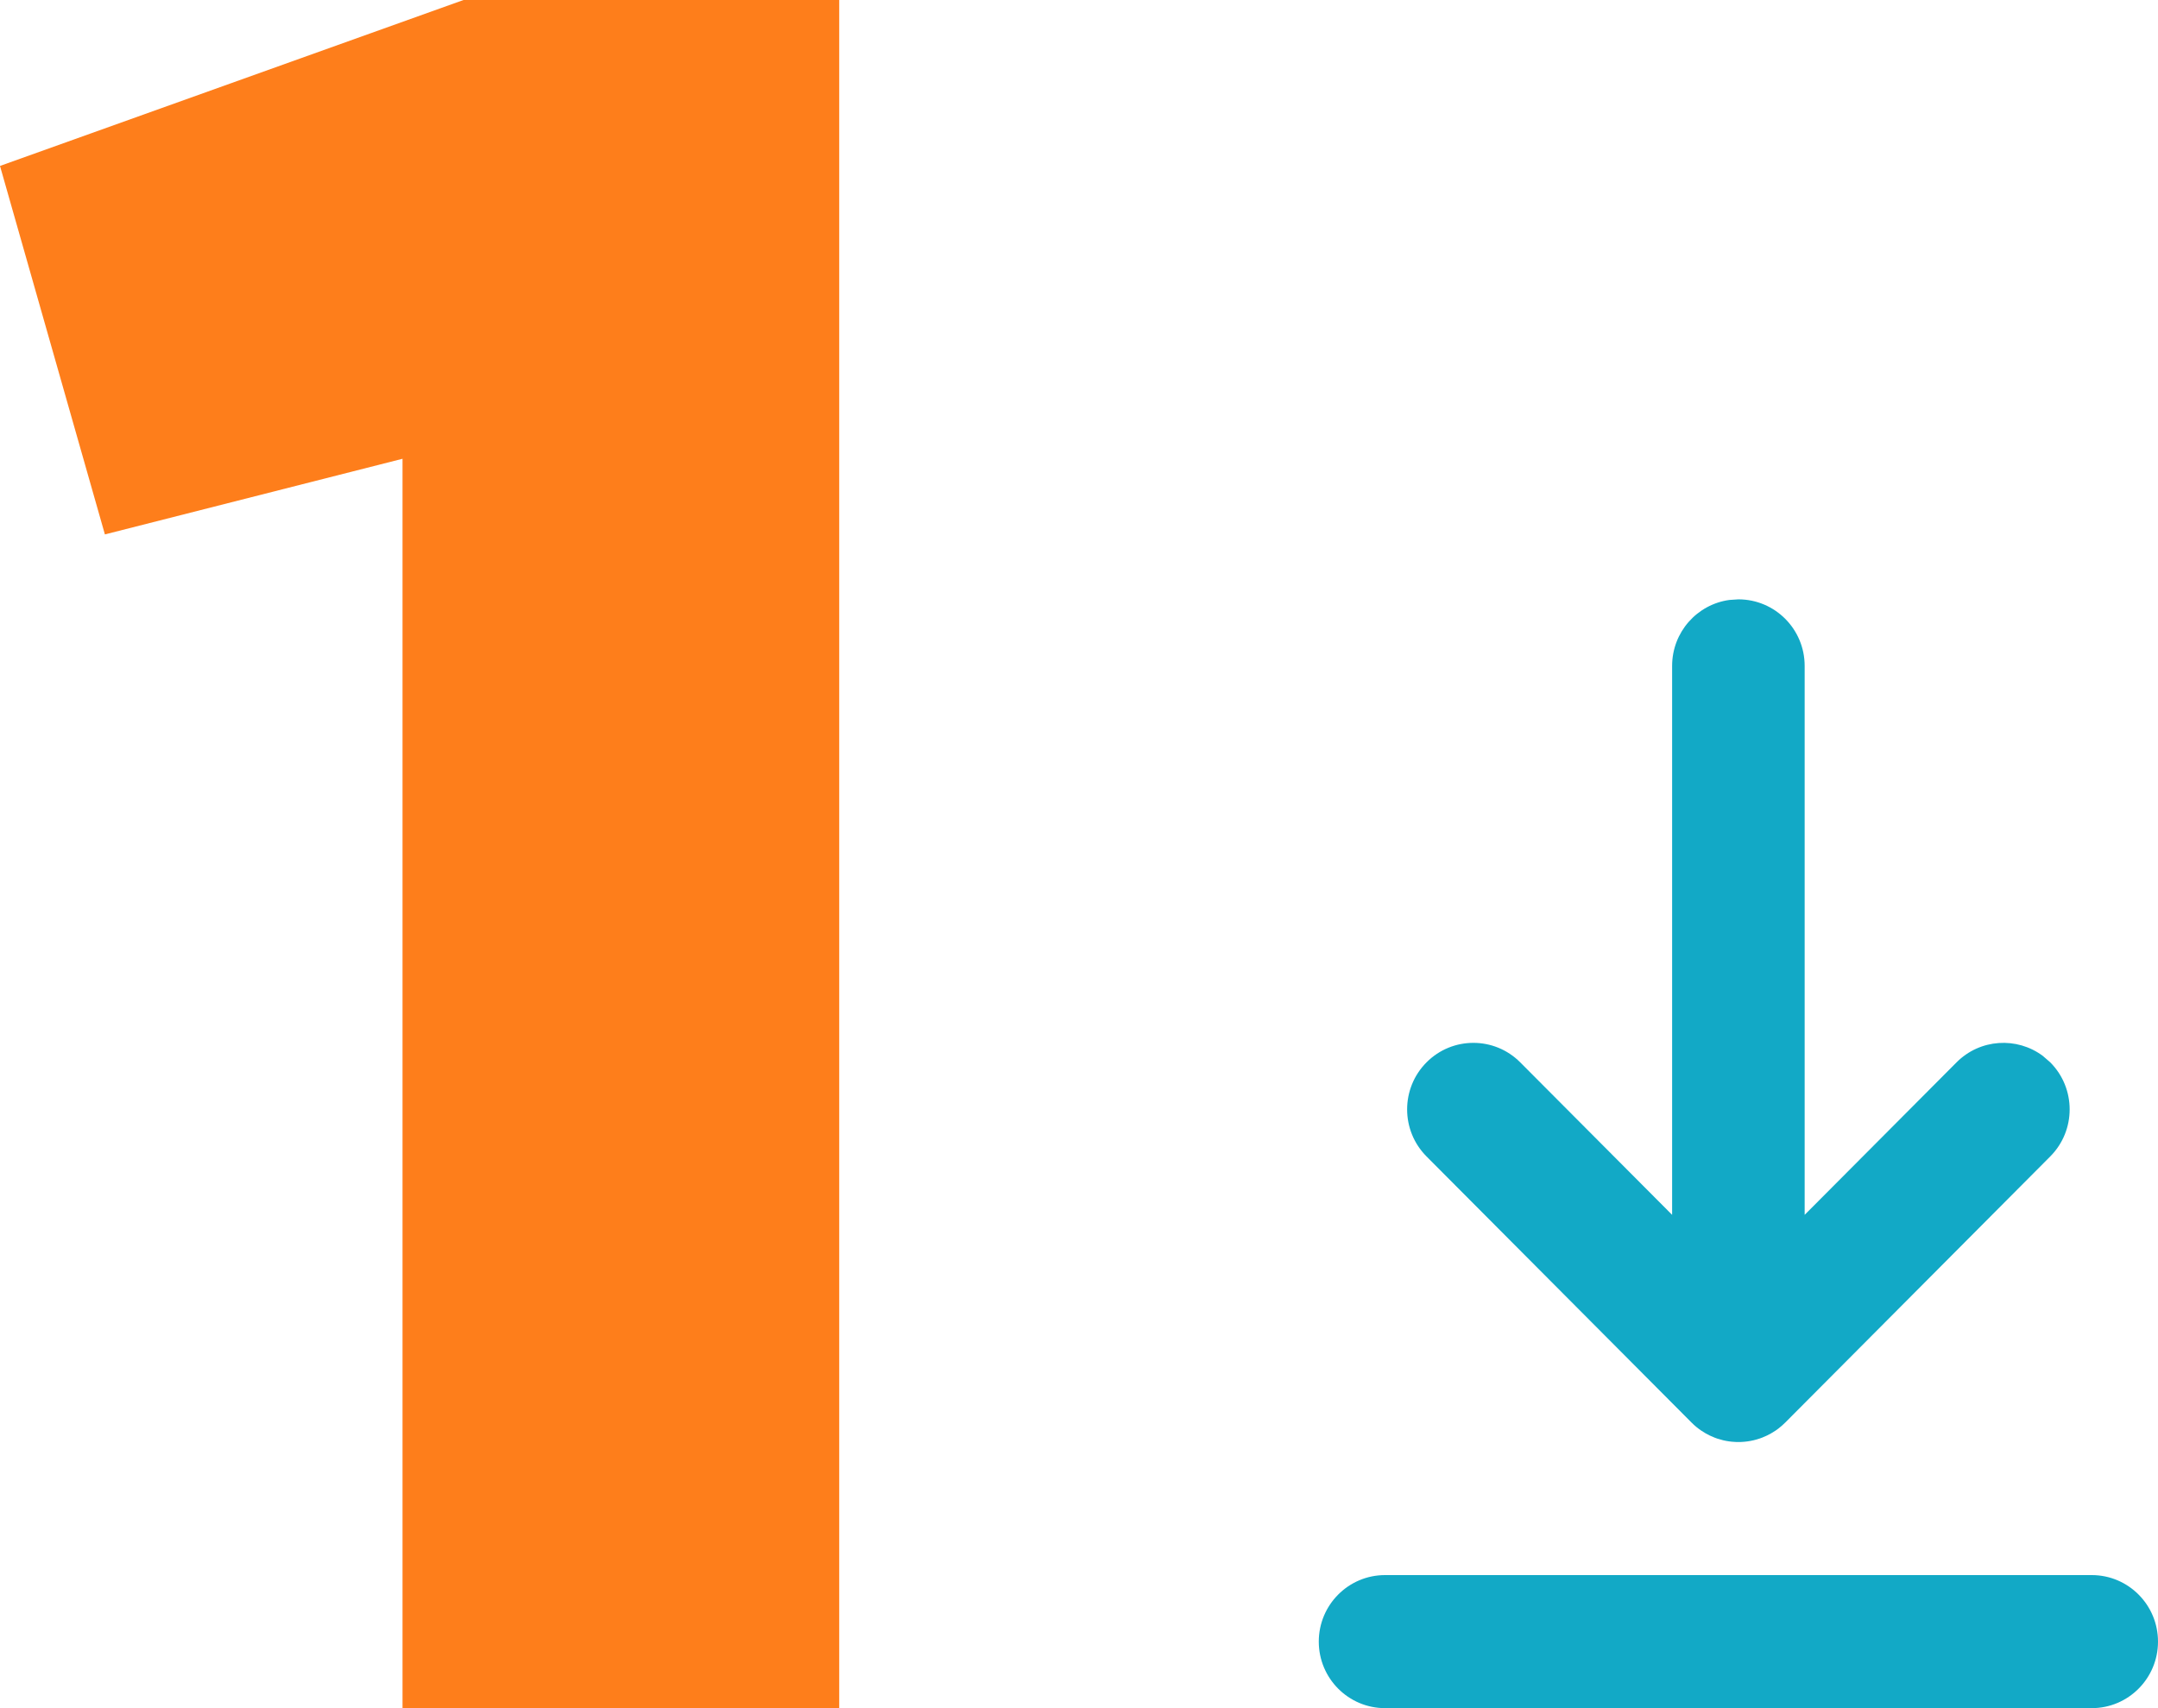
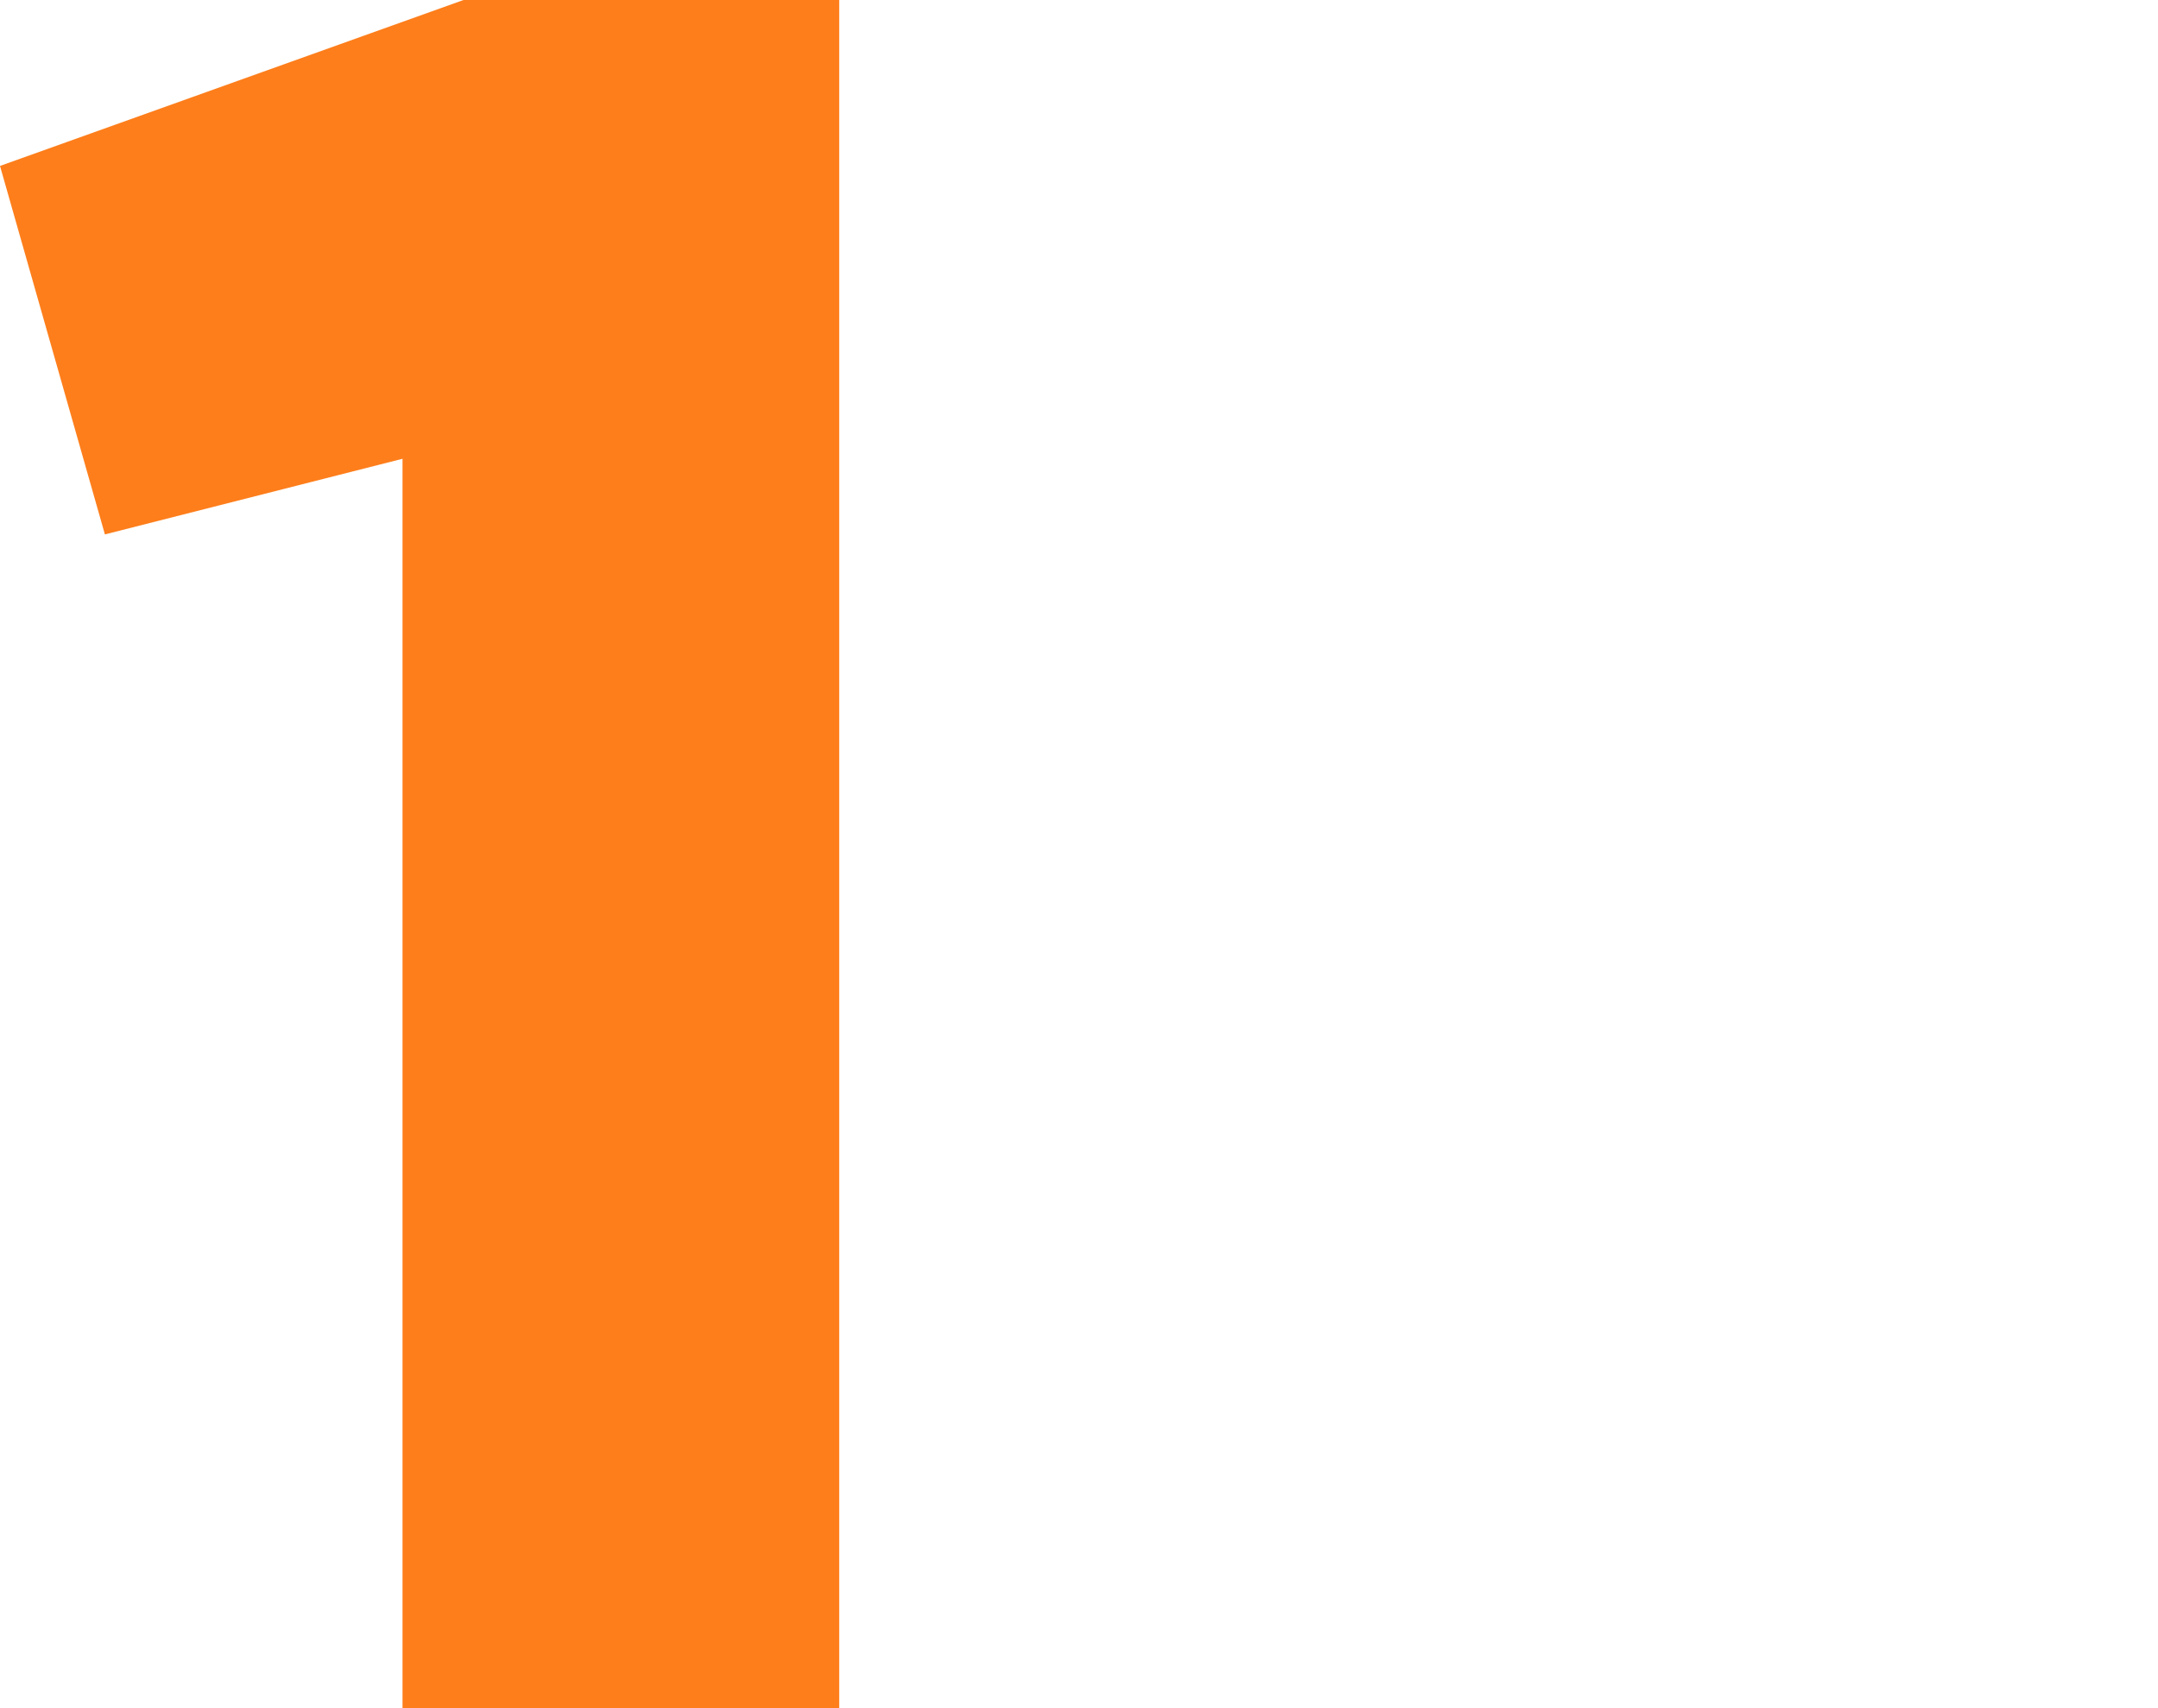
<svg xmlns="http://www.w3.org/2000/svg" width="72" height="57" viewBox="0 0 72 57" fill="none">
-   <path d="M69.79 52.56C71.01 52.56 72 53.554 72 54.78C72 56.006 71.01 57 69.79 57H46.211C44.99 57 44 56.006 44 54.78C44 53.554 44.99 52.56 46.211 52.56H69.79ZM58 20C59.221 20 60.211 20.994 60.211 22.22V40.539L65.279 35.45C66.064 34.662 67.292 34.59 68.157 35.235L68.405 35.45C69.268 36.317 69.268 37.723 68.405 38.59L59.563 47.47C59.491 47.543 59.413 47.61 59.331 47.673C59.3 47.696 59.269 47.718 59.238 47.74C59.19 47.772 59.139 47.804 59.087 47.833C59.045 47.857 59.002 47.88 58.958 47.901C58.906 47.926 58.852 47.95 58.797 47.971C58.765 47.984 58.734 47.995 58.703 48.005C58.64 48.026 58.574 48.045 58.507 48.061C58.471 48.07 58.436 48.077 58.402 48.083C58.273 48.107 58.138 48.12 58 48.12L58.216 48.109C58.173 48.114 58.13 48.117 58.087 48.118L58 48.12C57.971 48.12 57.942 48.119 57.914 48.118C57.871 48.117 57.826 48.114 57.781 48.109C57.717 48.103 57.656 48.094 57.596 48.083C57.564 48.077 57.529 48.07 57.495 48.062C57.426 48.045 57.36 48.026 57.295 48.005C57.266 47.995 57.235 47.984 57.205 47.972C57.148 47.95 57.094 47.926 57.041 47.901C56.998 47.88 56.955 47.857 56.912 47.833C56.861 47.804 56.81 47.772 56.761 47.739C56.647 47.662 56.538 47.572 56.437 47.47L56.669 47.673C56.587 47.61 56.509 47.543 56.437 47.47L47.595 38.59C46.732 37.723 46.732 36.317 47.595 35.45C48.458 34.583 49.858 34.583 50.721 35.45L55.789 40.539V22.22C55.789 21.096 56.621 20.167 57.7 20.02L58 20Z" fill="#12A9C6" />
-   <path d="M15.465 0H28V57H13.43V15.309L3.5 17.833L0 5.537L15.465 0Z" fill="#FE7E1B" />
+   <path d="M15.465 0H28V57H13.43V15.309L3.5 17.833L0 5.537L15.465 0" fill="#FE7E1B" />
</svg>